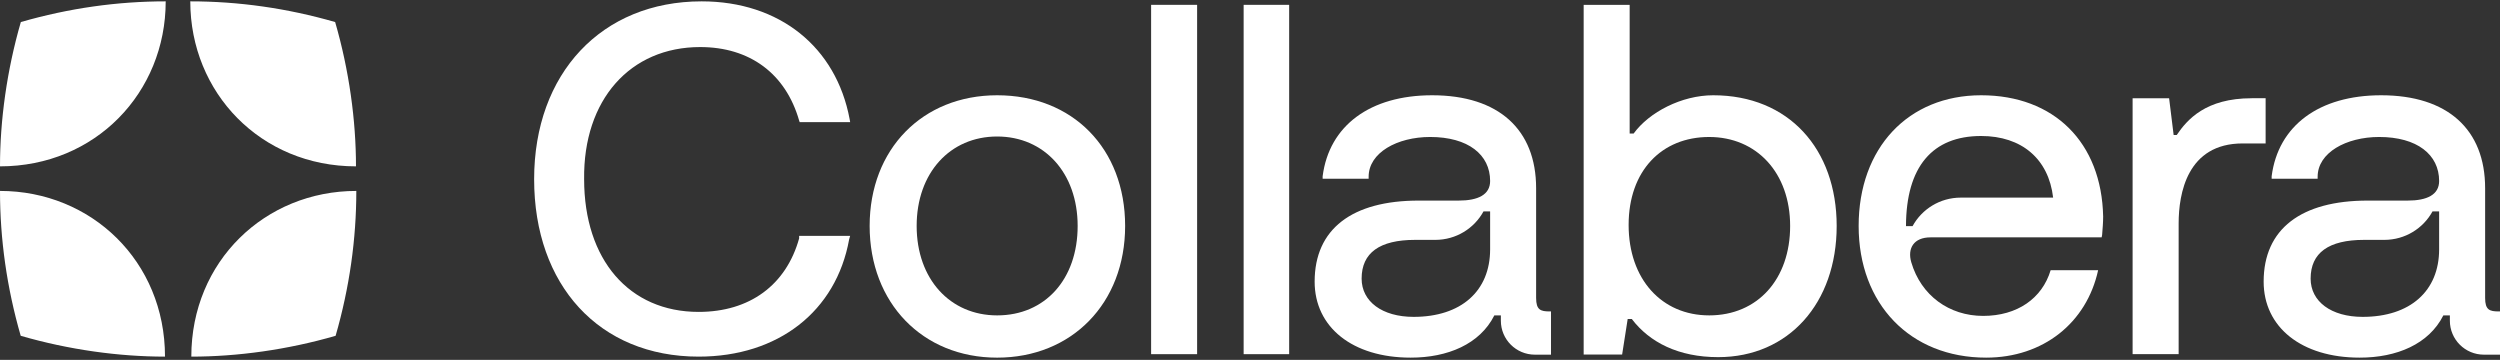
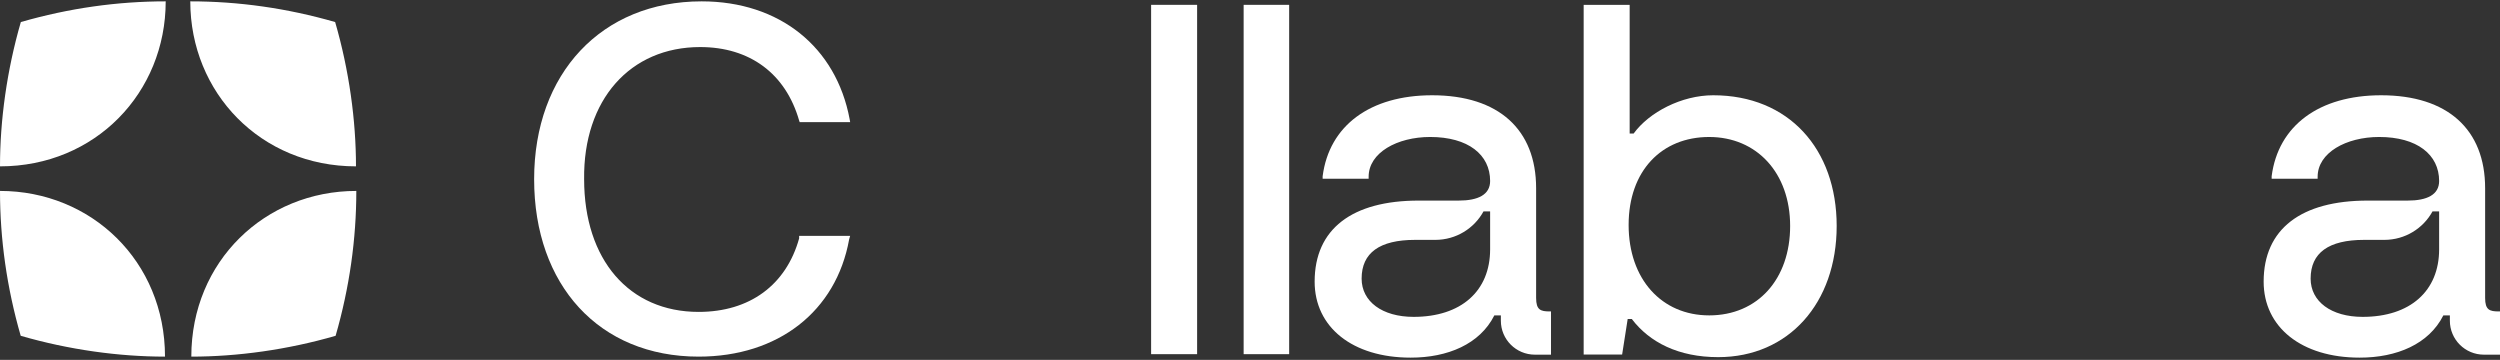
<svg xmlns="http://www.w3.org/2000/svg" width="264" height="38" viewBox="0 0 264 38" fill="none">
  <rect x="0" y="0" width="264" height="38" fill="#333333" stroke="none" />
  <path d="M0 20.162C0 25.25 0.718 30.373 2.187 35.46C7.277 36.938 12.573 37.66 17.424 37.66C17.424 27.588 9.634 20.162 0 20.162Z" fill="white" />
  <path d="M37.627 20.162C37.627 25.25 36.908 30.373 35.44 35.46C30.35 36.938 25.054 37.66 20.203 37.66C20.203 27.588 27.992 20.162 37.627 20.162Z" fill="white" />
  <path d="M20.094 0.143C25.182 0.143 30.305 0.861 35.392 2.329C36.87 7.419 37.592 12.715 37.592 17.567C27.52 17.567 20.094 9.777 20.094 0.143Z" fill="white" />
  <path d="M17.498 0.143C12.411 0.143 7.288 0.861 2.2 2.329C0.723 7.419 0 12.715 0 17.567C10.072 17.567 17.498 9.777 17.498 0.143Z" fill="white" />
-   <path d="M209.208 10.06C201.501 10.06 196.273 15.624 196.273 23.862C196.273 32.1 201.708 37.767 209.736 37.767C215.755 37.767 220.349 34.094 221.563 28.532H216.549C215.65 31.522 213.012 33.359 209.42 33.359C205.827 33.359 202.862 31.201 201.833 27.703C201.4 26.233 202.091 25.065 203.861 25.065H221.934L221.984 24.805C222.038 24.122 222.093 23.494 222.093 22.861C221.934 15.044 216.915 10.06 209.208 10.06ZM207.059 20.868C204.861 20.868 202.947 22.086 201.968 23.879H201.272C201.286 17.591 204.071 14.361 209.208 14.361C213.486 14.361 216.337 16.777 216.811 20.868H207.059Z" fill="white" />
  <path d="M163.642 32.887C162.689 32.887 162.214 32.729 162.214 31.468V19.871C162.214 13.679 158.257 10.06 151.232 10.06C144.685 10.06 140.357 13.262 139.67 18.614V18.875H144.528V18.664C144.528 16.129 147.537 14.465 151.023 14.465C155.035 14.465 157.357 16.329 157.357 19.113C157.357 20.562 156.084 21.182 154.036 21.182H149.808C142.784 21.182 138.826 24.176 138.826 29.739C138.826 34.566 142.838 37.767 148.964 37.767C152.871 37.767 156.271 36.349 157.803 33.305H158.491V33.87C158.491 35.844 160.097 37.452 162.083 37.452H163.785V32.887H163.642ZM157.357 26.328C157.357 30.735 154.295 33.461 149.28 33.461C145.954 33.461 143.787 31.836 143.787 29.421C143.787 26.695 145.688 25.331 149.438 25.331H151.569C153.767 25.331 155.681 24.115 156.66 22.321H157.357V26.328Z" fill="white" />
  <path d="M263.857 32.887C262.904 32.887 262.429 32.729 262.429 31.468V19.871C262.429 13.679 258.472 10.06 251.447 10.06C244.9 10.06 240.572 13.262 239.886 18.614V18.875H244.743V18.664C244.743 16.129 247.752 14.465 251.238 14.465C255.25 14.465 257.572 16.329 257.572 19.113C257.572 20.562 256.299 21.182 254.251 21.182H250.024C242.999 21.182 239.041 24.176 239.041 29.739C239.041 34.566 243.053 37.767 249.179 37.767C253.087 37.767 256.486 36.349 258.018 33.305H258.706V33.87C258.706 35.844 260.312 37.452 262.298 37.452H264V32.887H263.857ZM257.572 26.328C257.572 30.735 254.51 33.461 249.496 33.461C246.169 33.461 244.002 31.836 244.002 29.421C244.002 26.695 245.903 25.331 249.653 25.331H251.785C253.982 25.331 255.896 24.115 256.875 22.321H257.572V26.328Z" fill="white" />
-   <path d="M237.773 10.375C232.916 10.375 230.968 12.629 229.861 14.258H229.537L229.058 10.375H225.203V37.399H230.065V23.597C230.065 20.449 230.959 15.147 236.823 15.147H239.25V10.373H237.772L237.773 10.375Z" fill="white" />
  <path d="M136.135 0.511H131.328V37.4H136.135V0.511Z" fill="white" />
  <path d="M126.415 0.511H121.558V37.4H126.415V0.511Z" fill="white" />
-   <path d="M105.297 10.06C97.431 10.06 91.834 15.726 91.834 23.862C91.834 31.998 97.431 37.768 105.297 37.768C113.163 37.768 118.814 32.048 118.814 23.862C118.814 15.676 113.27 10.06 105.297 10.06ZM105.297 33.305C100.337 33.305 96.799 29.474 96.799 23.862C96.799 18.25 100.335 14.415 105.297 14.415C110.259 14.415 113.8 18.246 113.8 23.862C113.8 29.478 110.366 33.305 105.297 33.305Z" fill="white" />
  <path d="M84.389 25.173C83.016 30.103 79.163 32.937 73.778 32.937C66.437 32.937 61.684 27.428 61.684 18.928C61.58 10.532 66.546 4.97 73.937 4.97C79.163 4.97 82.963 7.754 84.391 12.738L84.445 12.895H89.776L89.722 12.581C88.297 4.97 82.329 0.143 74.093 0.143C63.53 0.143 56.405 7.753 56.405 18.928C56.405 30.105 63.268 37.66 73.776 37.66C82.171 37.66 88.297 32.887 89.67 25.277L89.775 24.909H84.389V25.173Z" fill="white" />
  <path d="M180.911 10.06C177.582 10.06 174.152 11.844 172.513 14.101H172.092V0.511H167.235V37.442H171.297L171.883 33.689H172.319C174.205 36.159 177.257 37.714 181.439 37.714C188.884 37.714 193.953 31.994 193.953 23.863C193.953 15.731 188.884 10.06 180.915 10.06H180.911ZM180.486 33.304C175.471 33.304 171.983 29.475 171.983 23.755C171.983 18.035 175.471 14.466 180.486 14.466C185.501 14.466 189.039 18.246 189.039 23.863C189.039 29.479 185.609 33.305 180.486 33.305V33.304Z" fill="white" />
</svg>